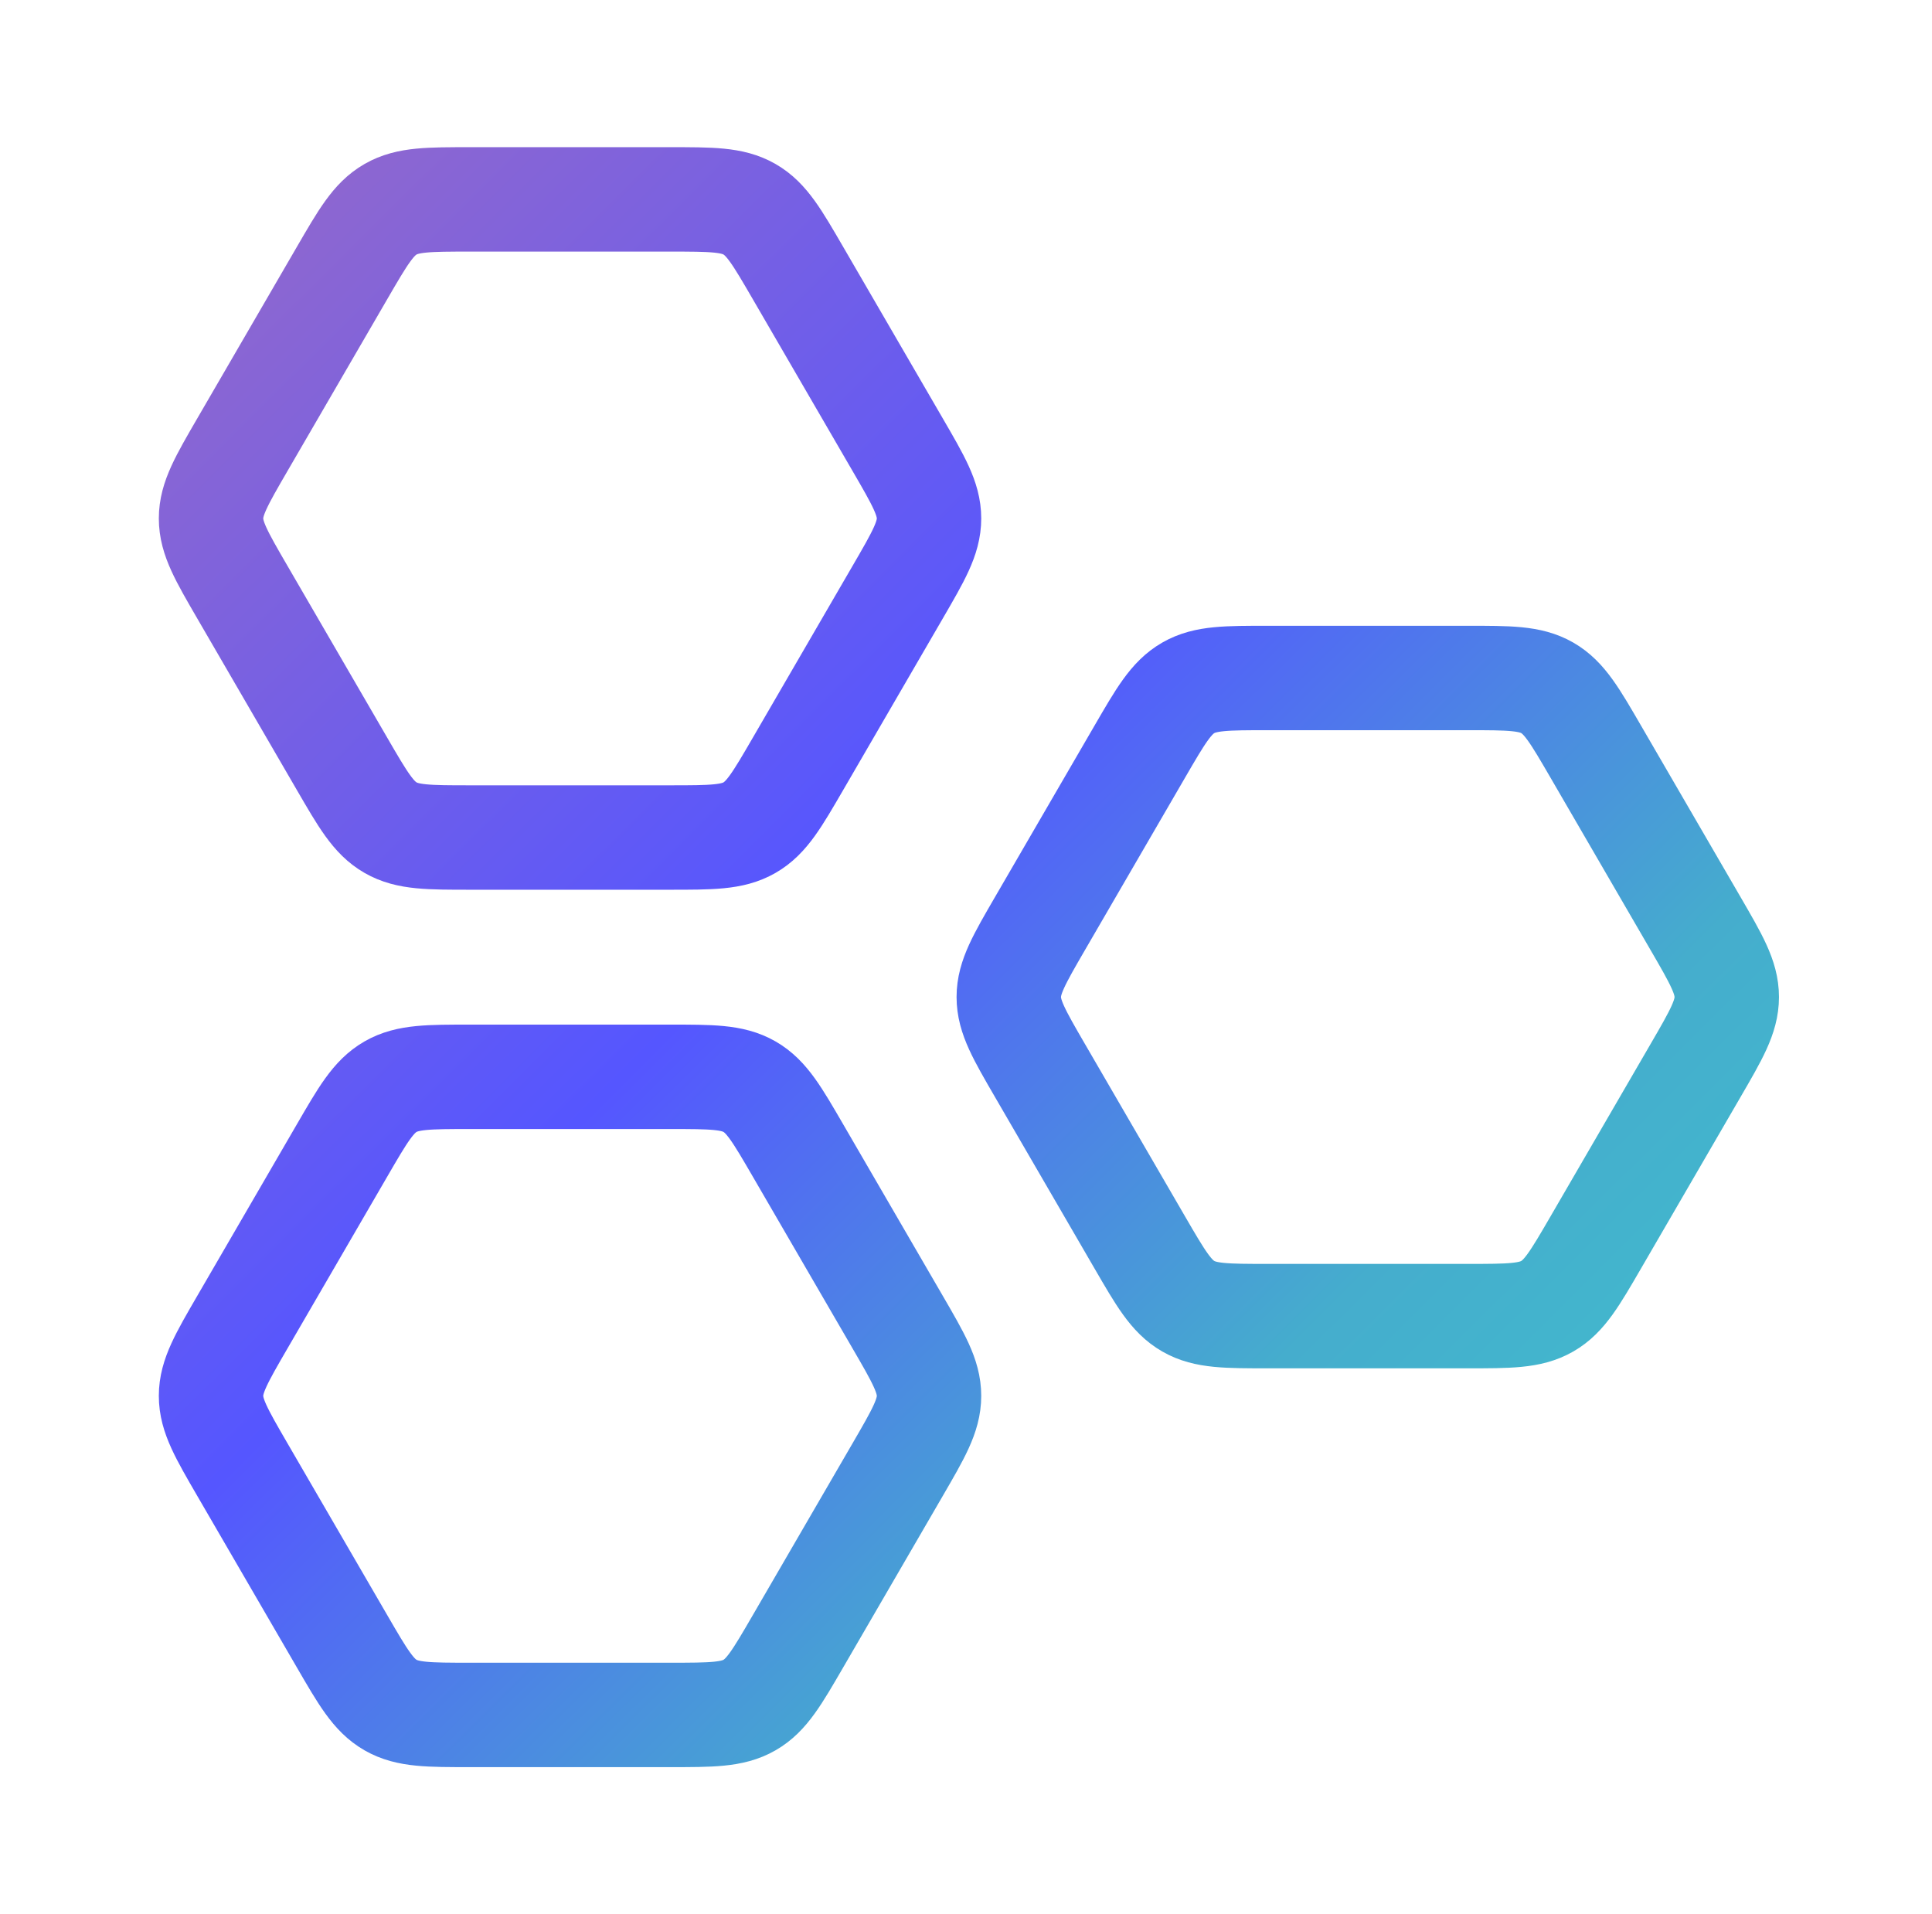
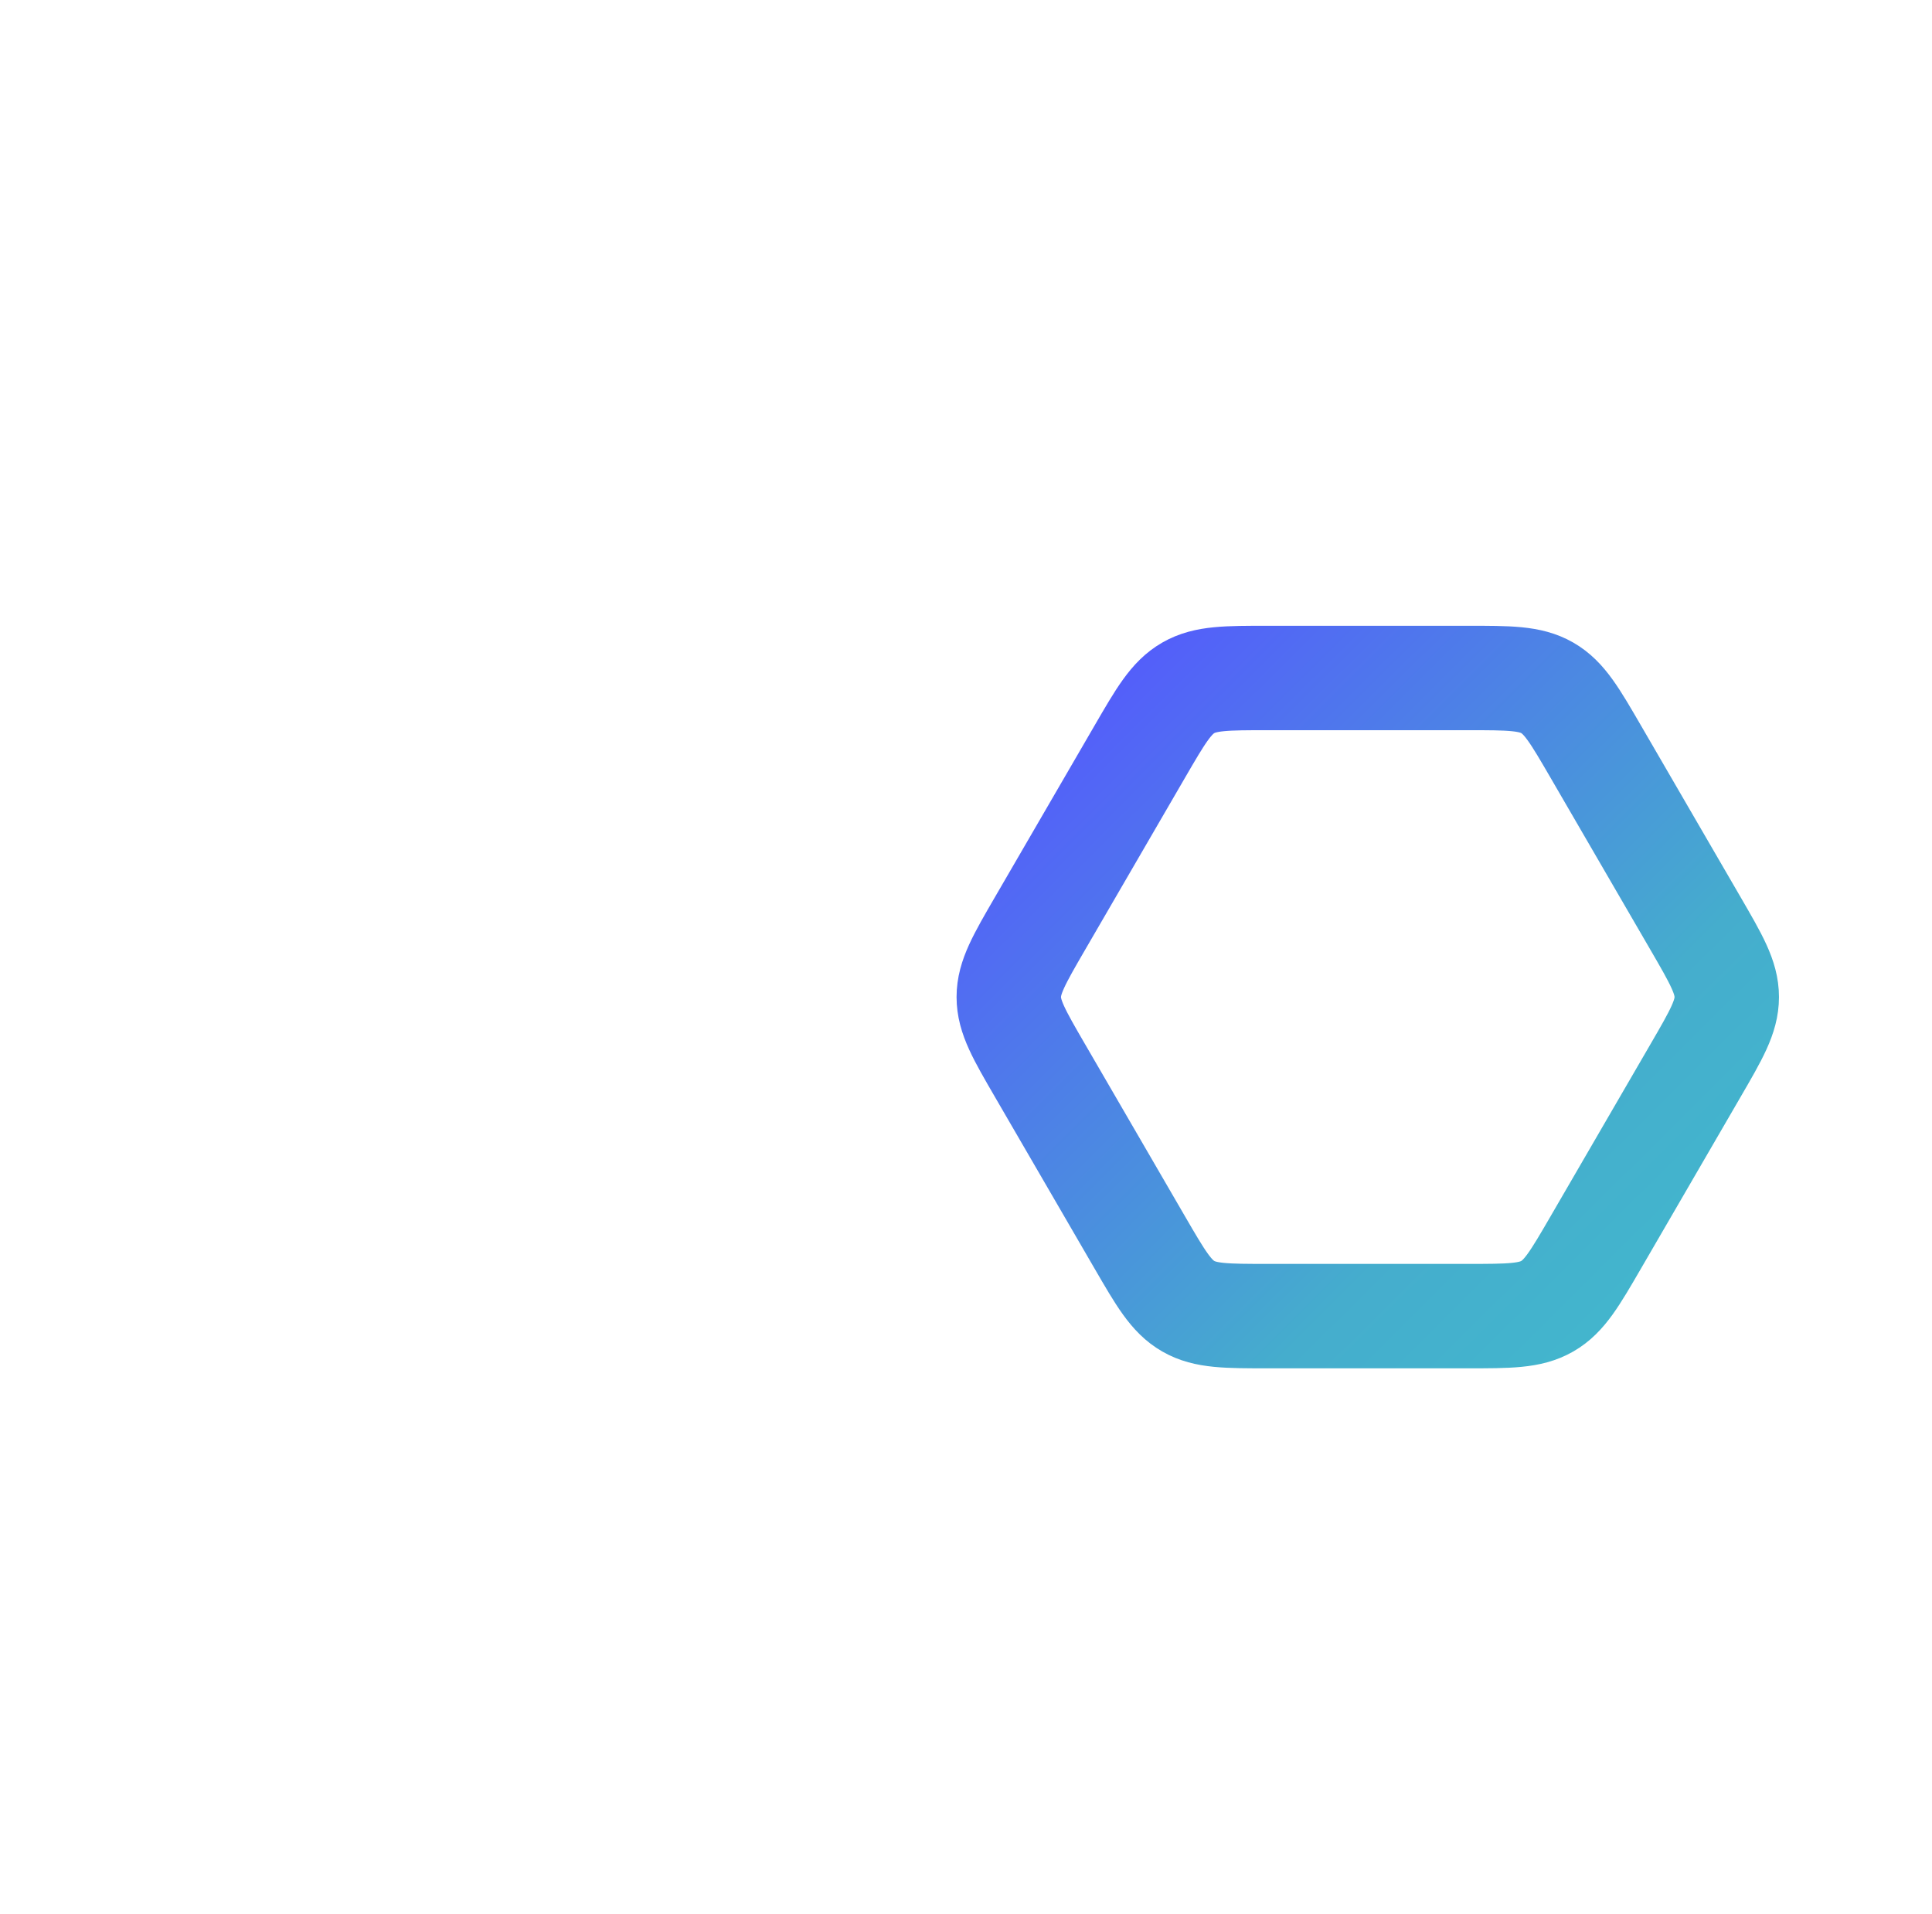
<svg xmlns="http://www.w3.org/2000/svg" width="111" height="110" viewBox="0 0 111 110" fill="none">
-   <path d="M51.576 25.556C52.776 27.623 53.375 28.656 53.375 29.79C53.375 30.925 52.776 31.958 51.576 34.024L45.849 43.89C44.65 45.956 44.05 46.989 43.062 47.556C42.075 48.124 40.875 48.124 38.477 48.124H27.023C24.625 48.124 23.425 48.124 22.438 47.556C21.45 46.989 20.85 45.956 19.651 43.89L13.924 34.024C12.725 31.958 12.125 30.925 12.125 29.79C12.125 28.656 12.725 27.623 13.924 25.556L19.651 15.691C20.85 13.625 21.45 12.591 22.438 12.024C23.425 11.457 24.625 11.457 27.023 11.457H38.477C40.875 11.457 42.075 11.457 43.062 12.024C44.05 12.591 44.65 13.625 45.849 15.691L51.576 25.556Z" stroke="url(#paint0_linear_8111_11373)" stroke-width="6" stroke-linecap="round" stroke-linejoin="round" />
  <path d="M97.409 53.056C98.609 55.123 99.208 56.156 99.208 57.29C99.208 58.425 98.609 59.458 97.409 61.524L91.683 71.39C90.484 73.456 89.883 74.489 88.896 75.056C87.908 75.624 86.709 75.624 84.31 75.624H72.857C70.458 75.624 69.258 75.624 68.271 75.056C67.283 74.489 66.683 73.456 65.484 71.39L59.757 61.524C58.558 59.458 57.958 58.425 57.958 57.29C57.958 56.156 58.558 55.123 59.757 53.056L65.484 43.191C66.683 41.125 67.283 40.092 68.271 39.524C69.258 38.957 70.458 38.957 72.857 38.957H84.31C86.709 38.957 87.908 38.957 88.896 39.524C89.883 40.092 90.484 41.125 91.683 43.191L97.409 53.056Z" stroke="url(#paint1_linear_8111_11373)" stroke-width="6" stroke-linecap="round" stroke-linejoin="round" />
-   <path d="M51.576 75.973C52.776 78.04 53.375 79.073 53.375 80.207C53.375 81.341 52.776 82.374 51.576 84.441L45.849 94.306C44.65 96.373 44.05 97.406 43.062 97.973C42.075 98.54 40.875 98.54 38.477 98.54H27.023C24.625 98.54 23.425 98.54 22.438 97.973C21.45 97.406 20.85 96.373 19.651 94.306L13.924 84.441C12.725 82.374 12.125 81.341 12.125 80.207C12.125 79.073 12.725 78.04 13.924 75.973L19.651 66.108C20.85 64.041 21.45 63.008 22.438 62.441C23.425 61.874 24.625 61.874 27.023 61.874H38.477C40.875 61.874 42.075 61.874 43.062 62.441C44.05 63.008 44.65 64.041 45.849 66.108L51.576 75.973Z" stroke="url(#paint2_linear_8111_11373)" stroke-width="6" stroke-linecap="round" stroke-linejoin="round" />
  <defs>
    <linearGradient id="paint0_linear_8111_11373" x1="-30.883" y1="54.732" x2="55.667" y2="141.815" gradientUnits="userSpaceOnUse">
      <stop stop-color="#9168CD" />
      <stop offset="0.425" stop-color="#5556FF" />
      <stop offset="0.735" stop-color="#45ADCD" />
      <stop offset="1" stop-color="#3EC4CD" />
    </linearGradient>
    <linearGradient id="paint1_linear_8111_11373" x1="-30.883" y1="54.732" x2="55.667" y2="141.815" gradientUnits="userSpaceOnUse">
      <stop stop-color="#9168CD" />
      <stop offset="0.425" stop-color="#5556FF" />
      <stop offset="0.735" stop-color="#45ADCD" />
      <stop offset="1" stop-color="#3EC4CD" />
    </linearGradient>
    <linearGradient id="paint2_linear_8111_11373" x1="-30.883" y1="54.732" x2="55.667" y2="141.815" gradientUnits="userSpaceOnUse">
      <stop stop-color="#9168CD" />
      <stop offset="0.425" stop-color="#5556FF" />
      <stop offset="0.735" stop-color="#45ADCD" />
      <stop offset="1" stop-color="#3EC4CD" />
    </linearGradient>
  </defs>
</svg>